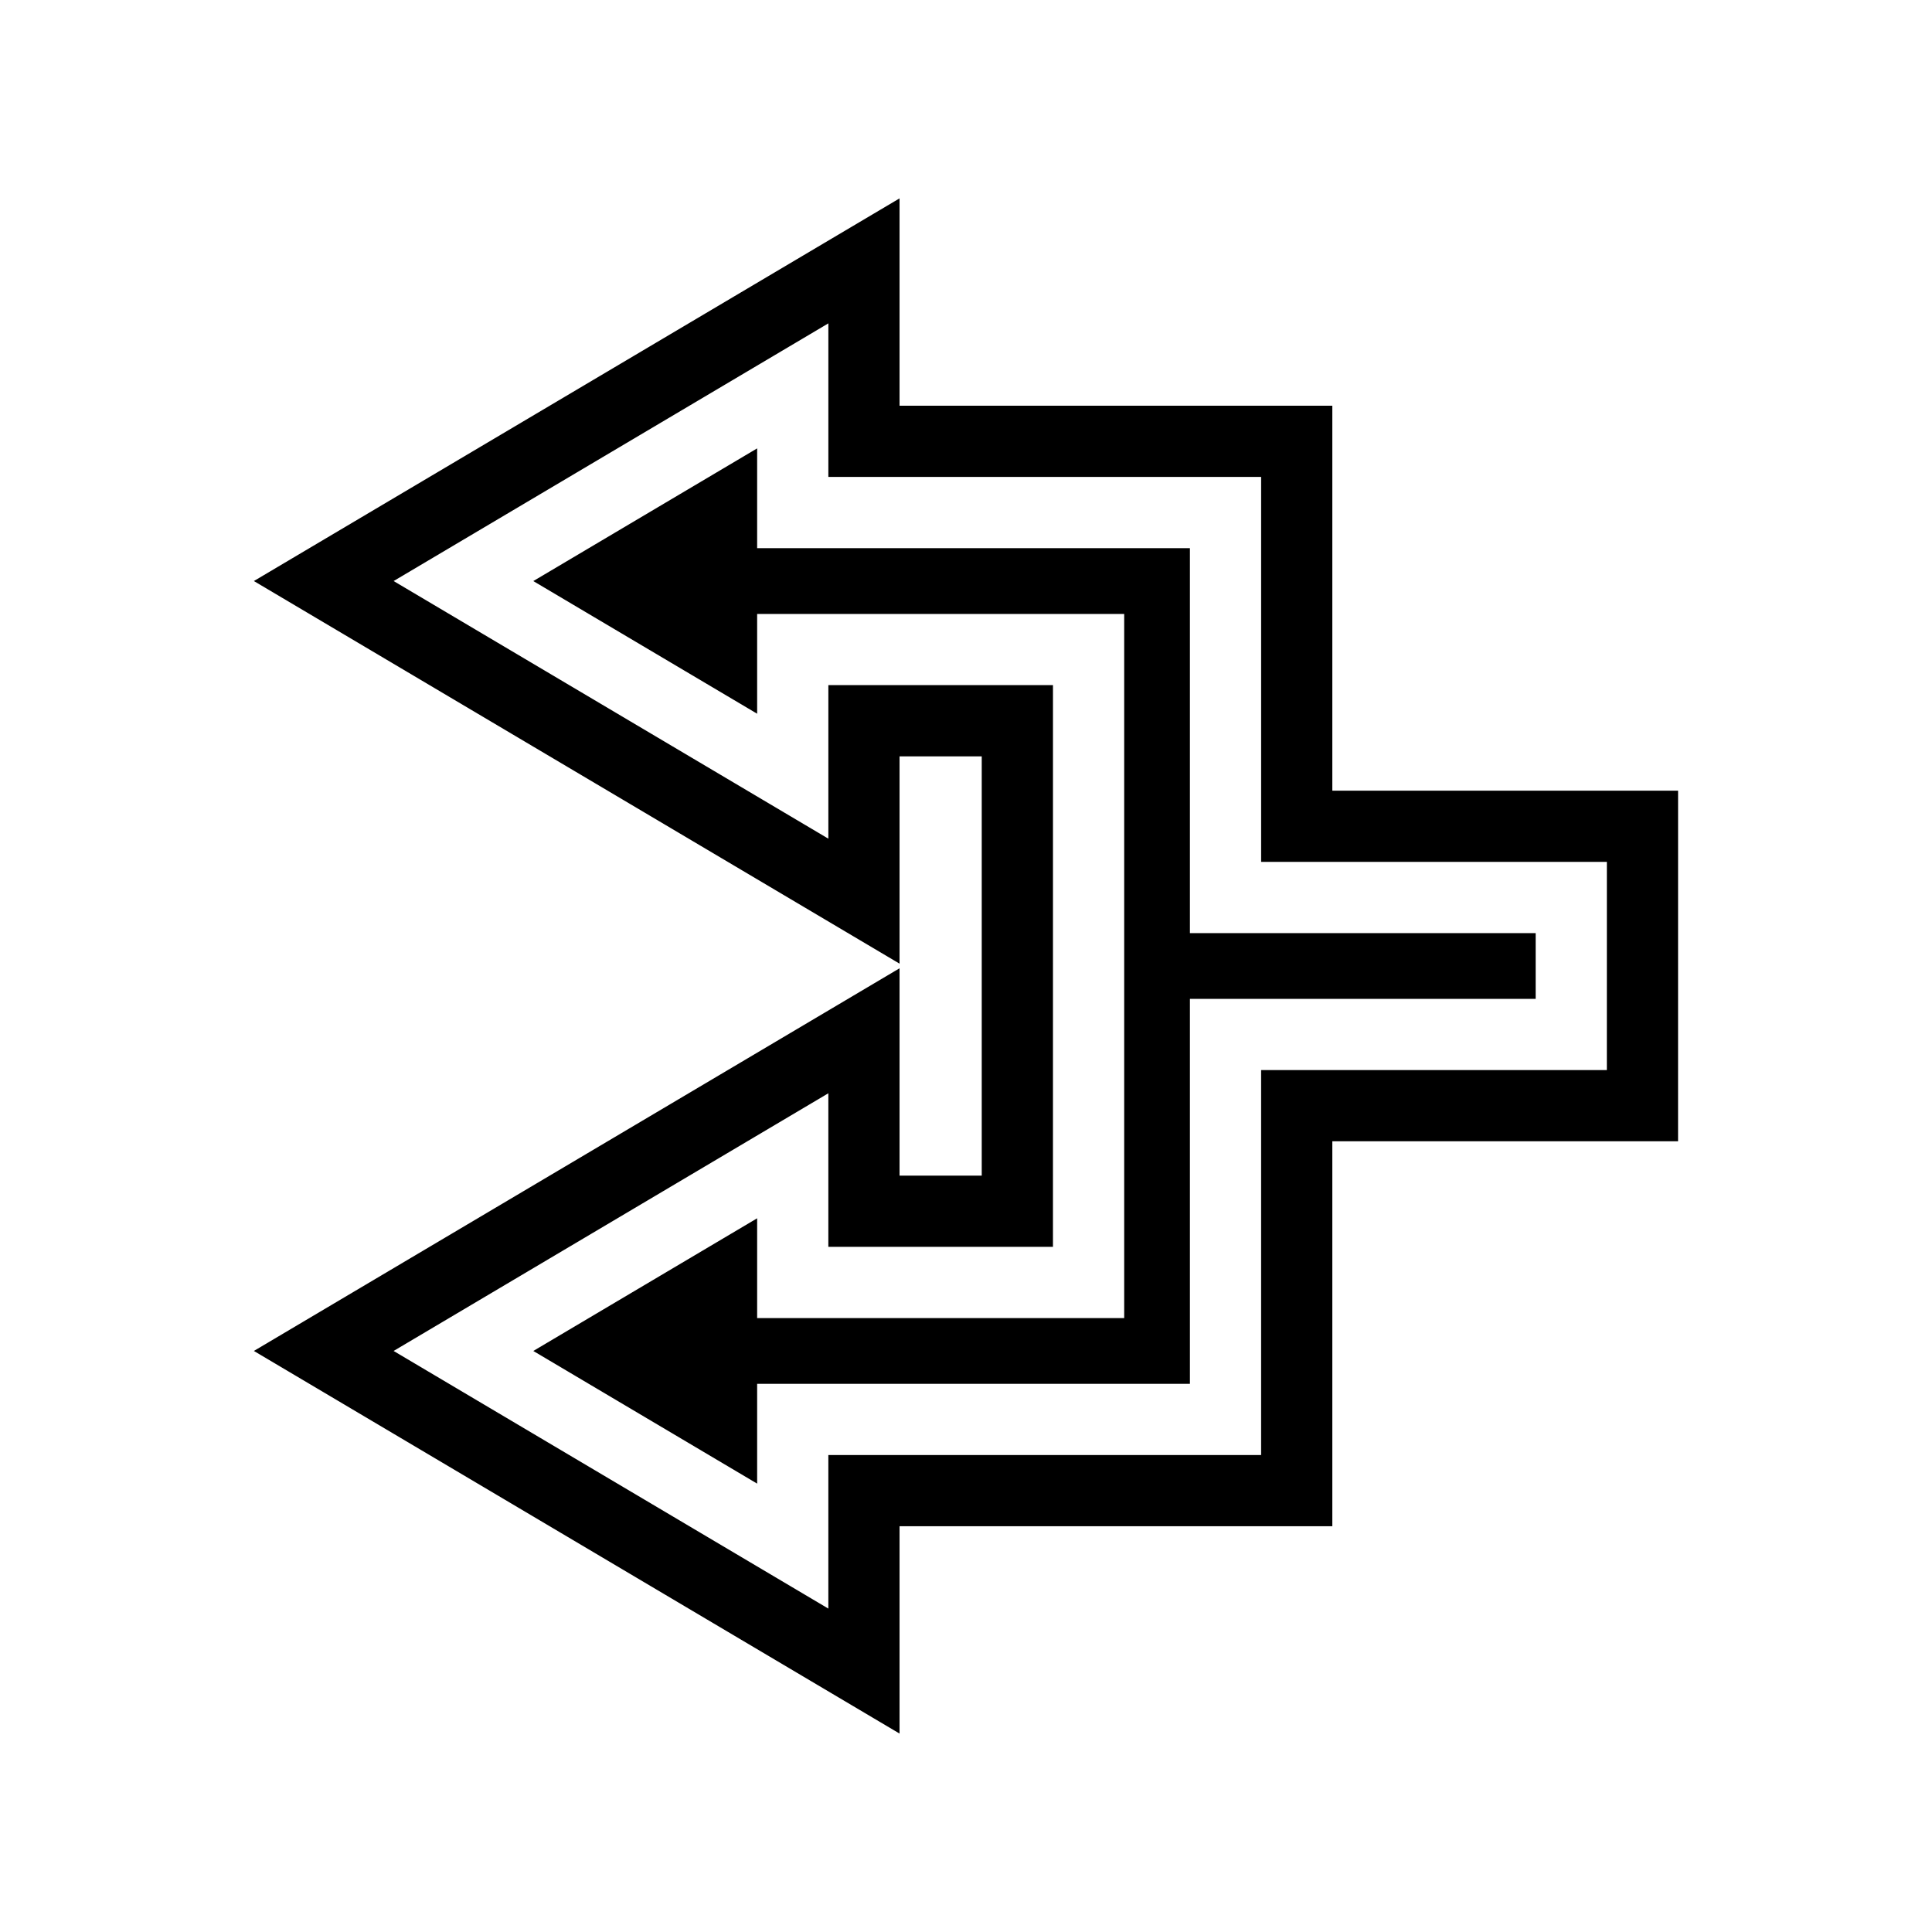
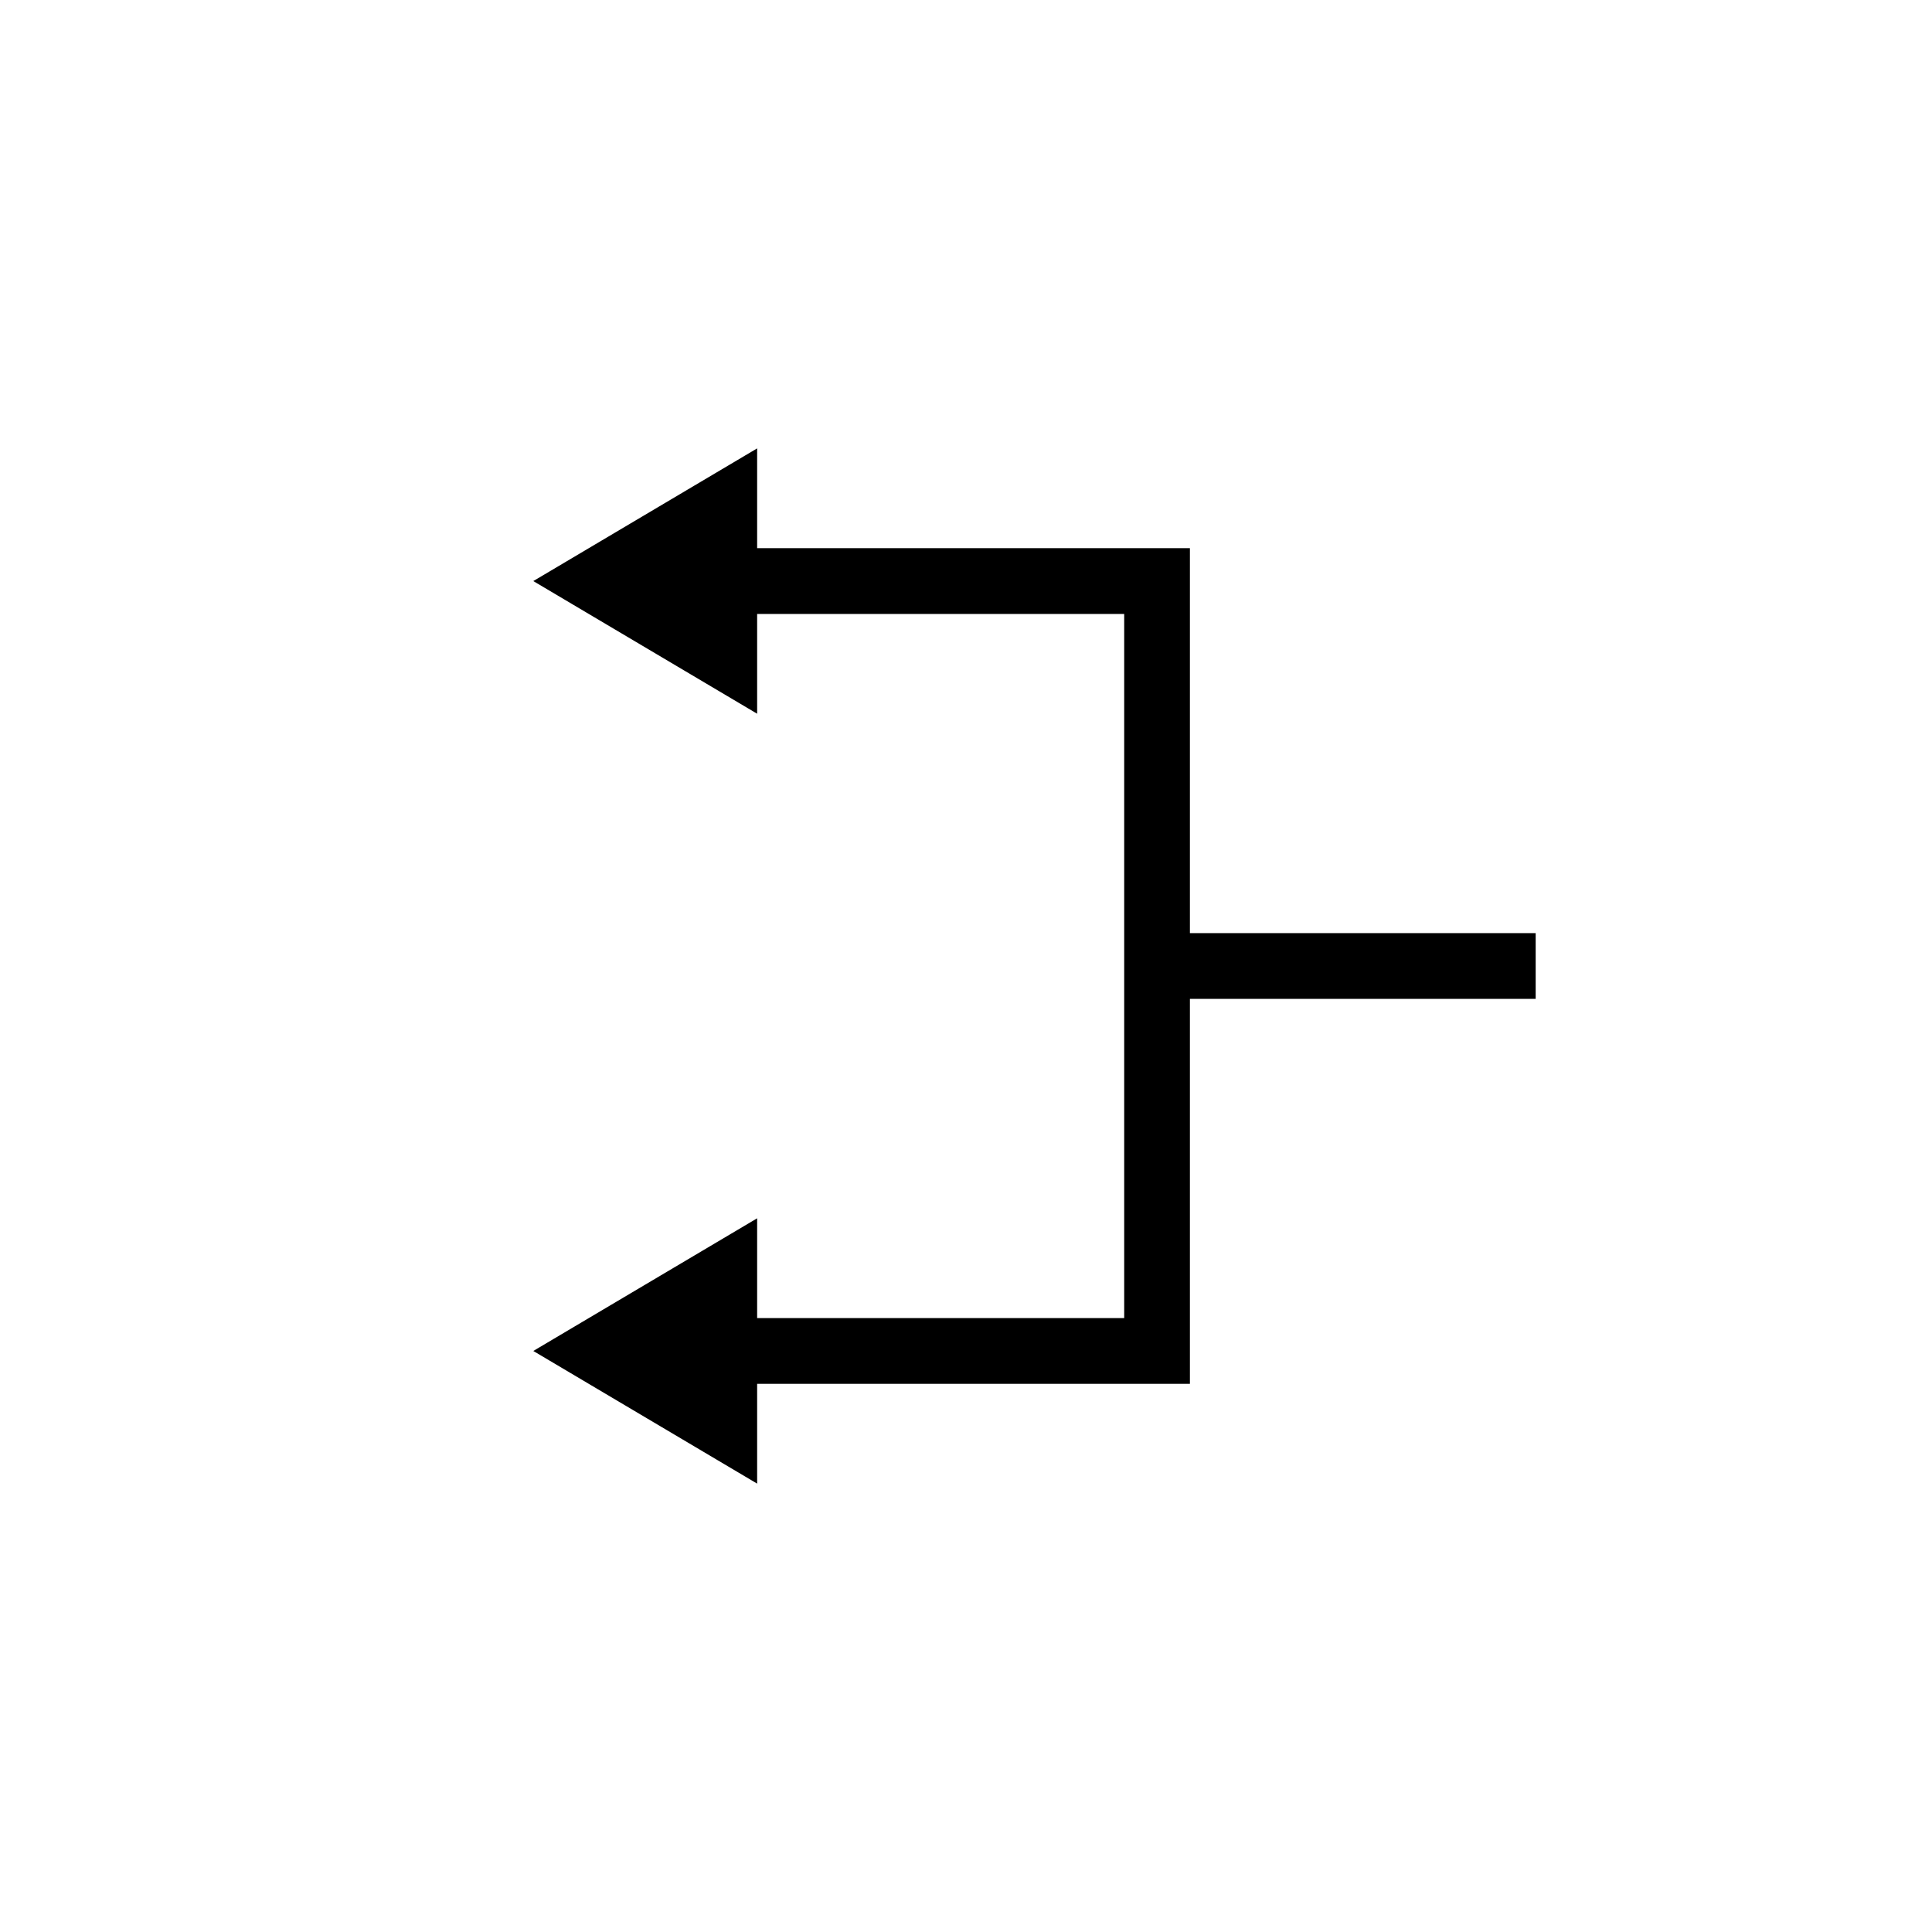
<svg xmlns="http://www.w3.org/2000/svg" fill="#000000" width="800px" height="800px" version="1.1" viewBox="144 144 512 512">
  <g>
    <path d="m459.34 289.27h-114.69v-26.445l-59.32 35.164 59.32 35.156v-26.445h97.273v186.6h-97.273v-26.441l-59.32 35.16 59.32 35.156v-26.445h114.69v-102.02h91.629v-17.422h-91.629z" />
-     <path d="m497.08 353.54v-102.02h-114.69v-54.949l-171.11 101.41 171.11 101.4v-54.941h21.781v111.11h-21.781v-54.945l-171.11 101.41 171.11 101.4v-54.945h114.69v-102.02h91.625l0.004-92.914zm72.754 74.039h-91.625v102.02h-114.69v40.695l-115.21-68.277 115.21-68.289v40.695h59.527l0.004-148.86h-59.527v40.695l-115.21-68.277 115.21-68.289v40.695h114.69v102.02h91.625z" />
  </g>
</svg>